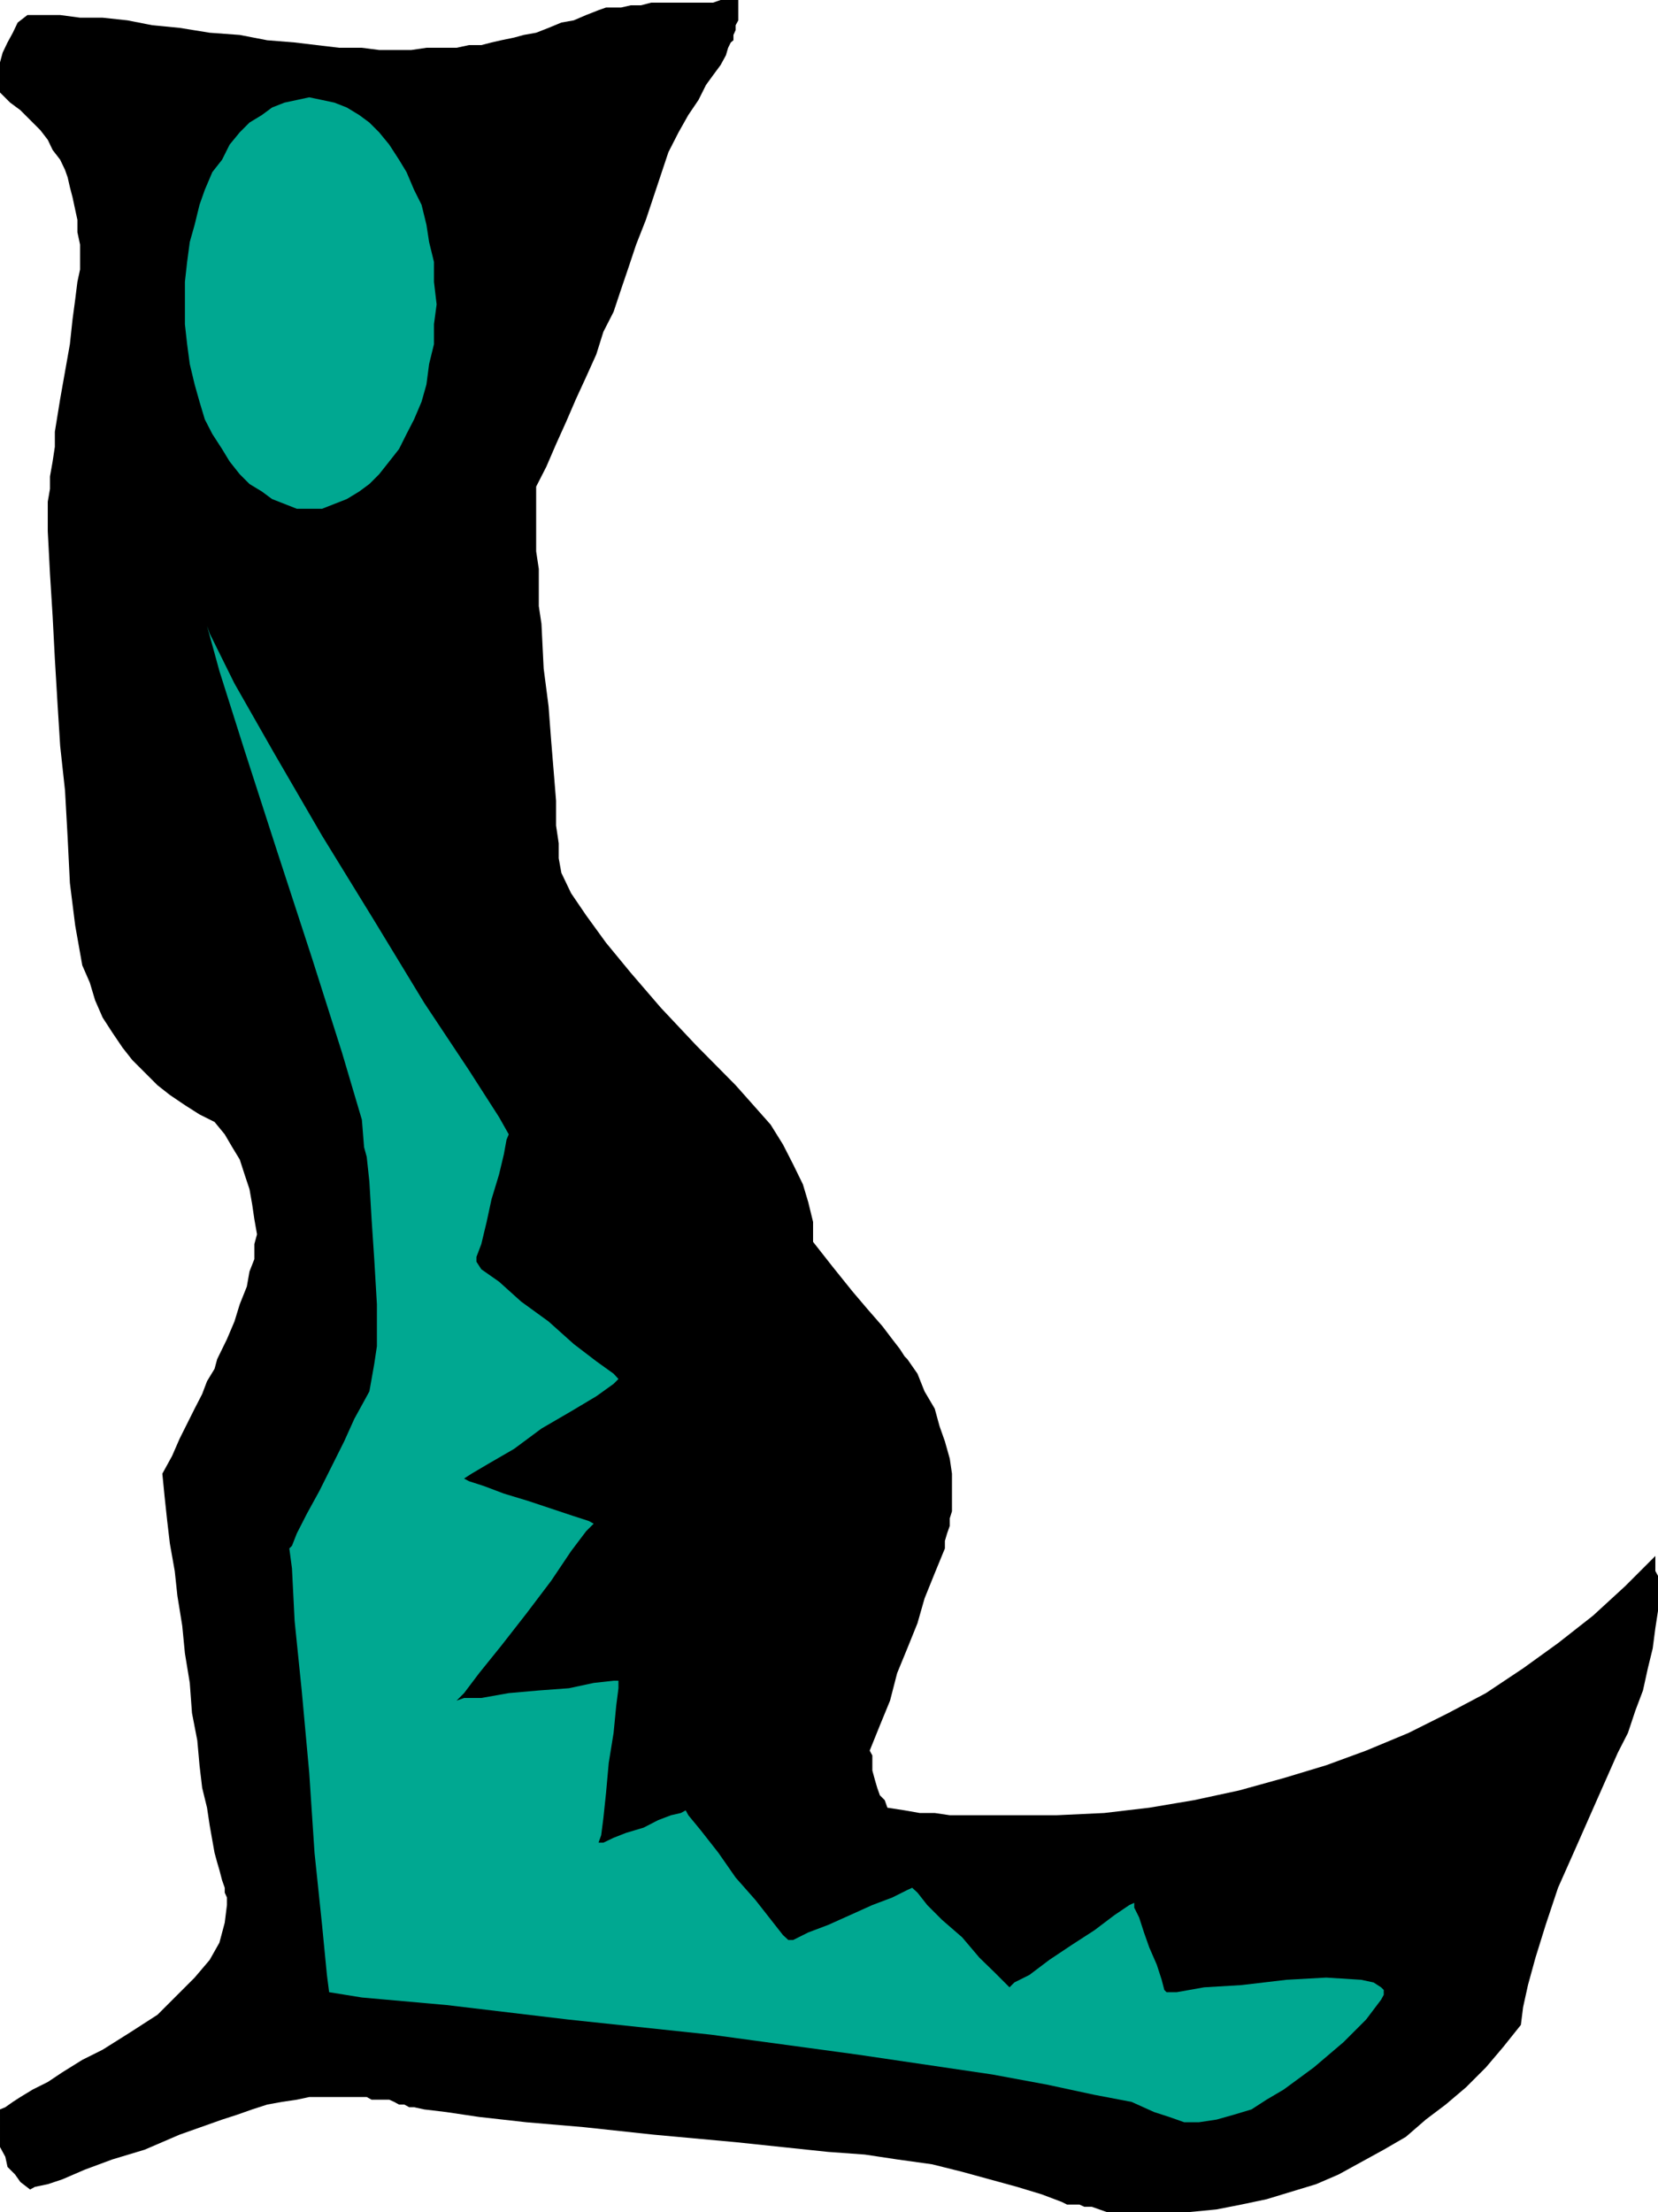
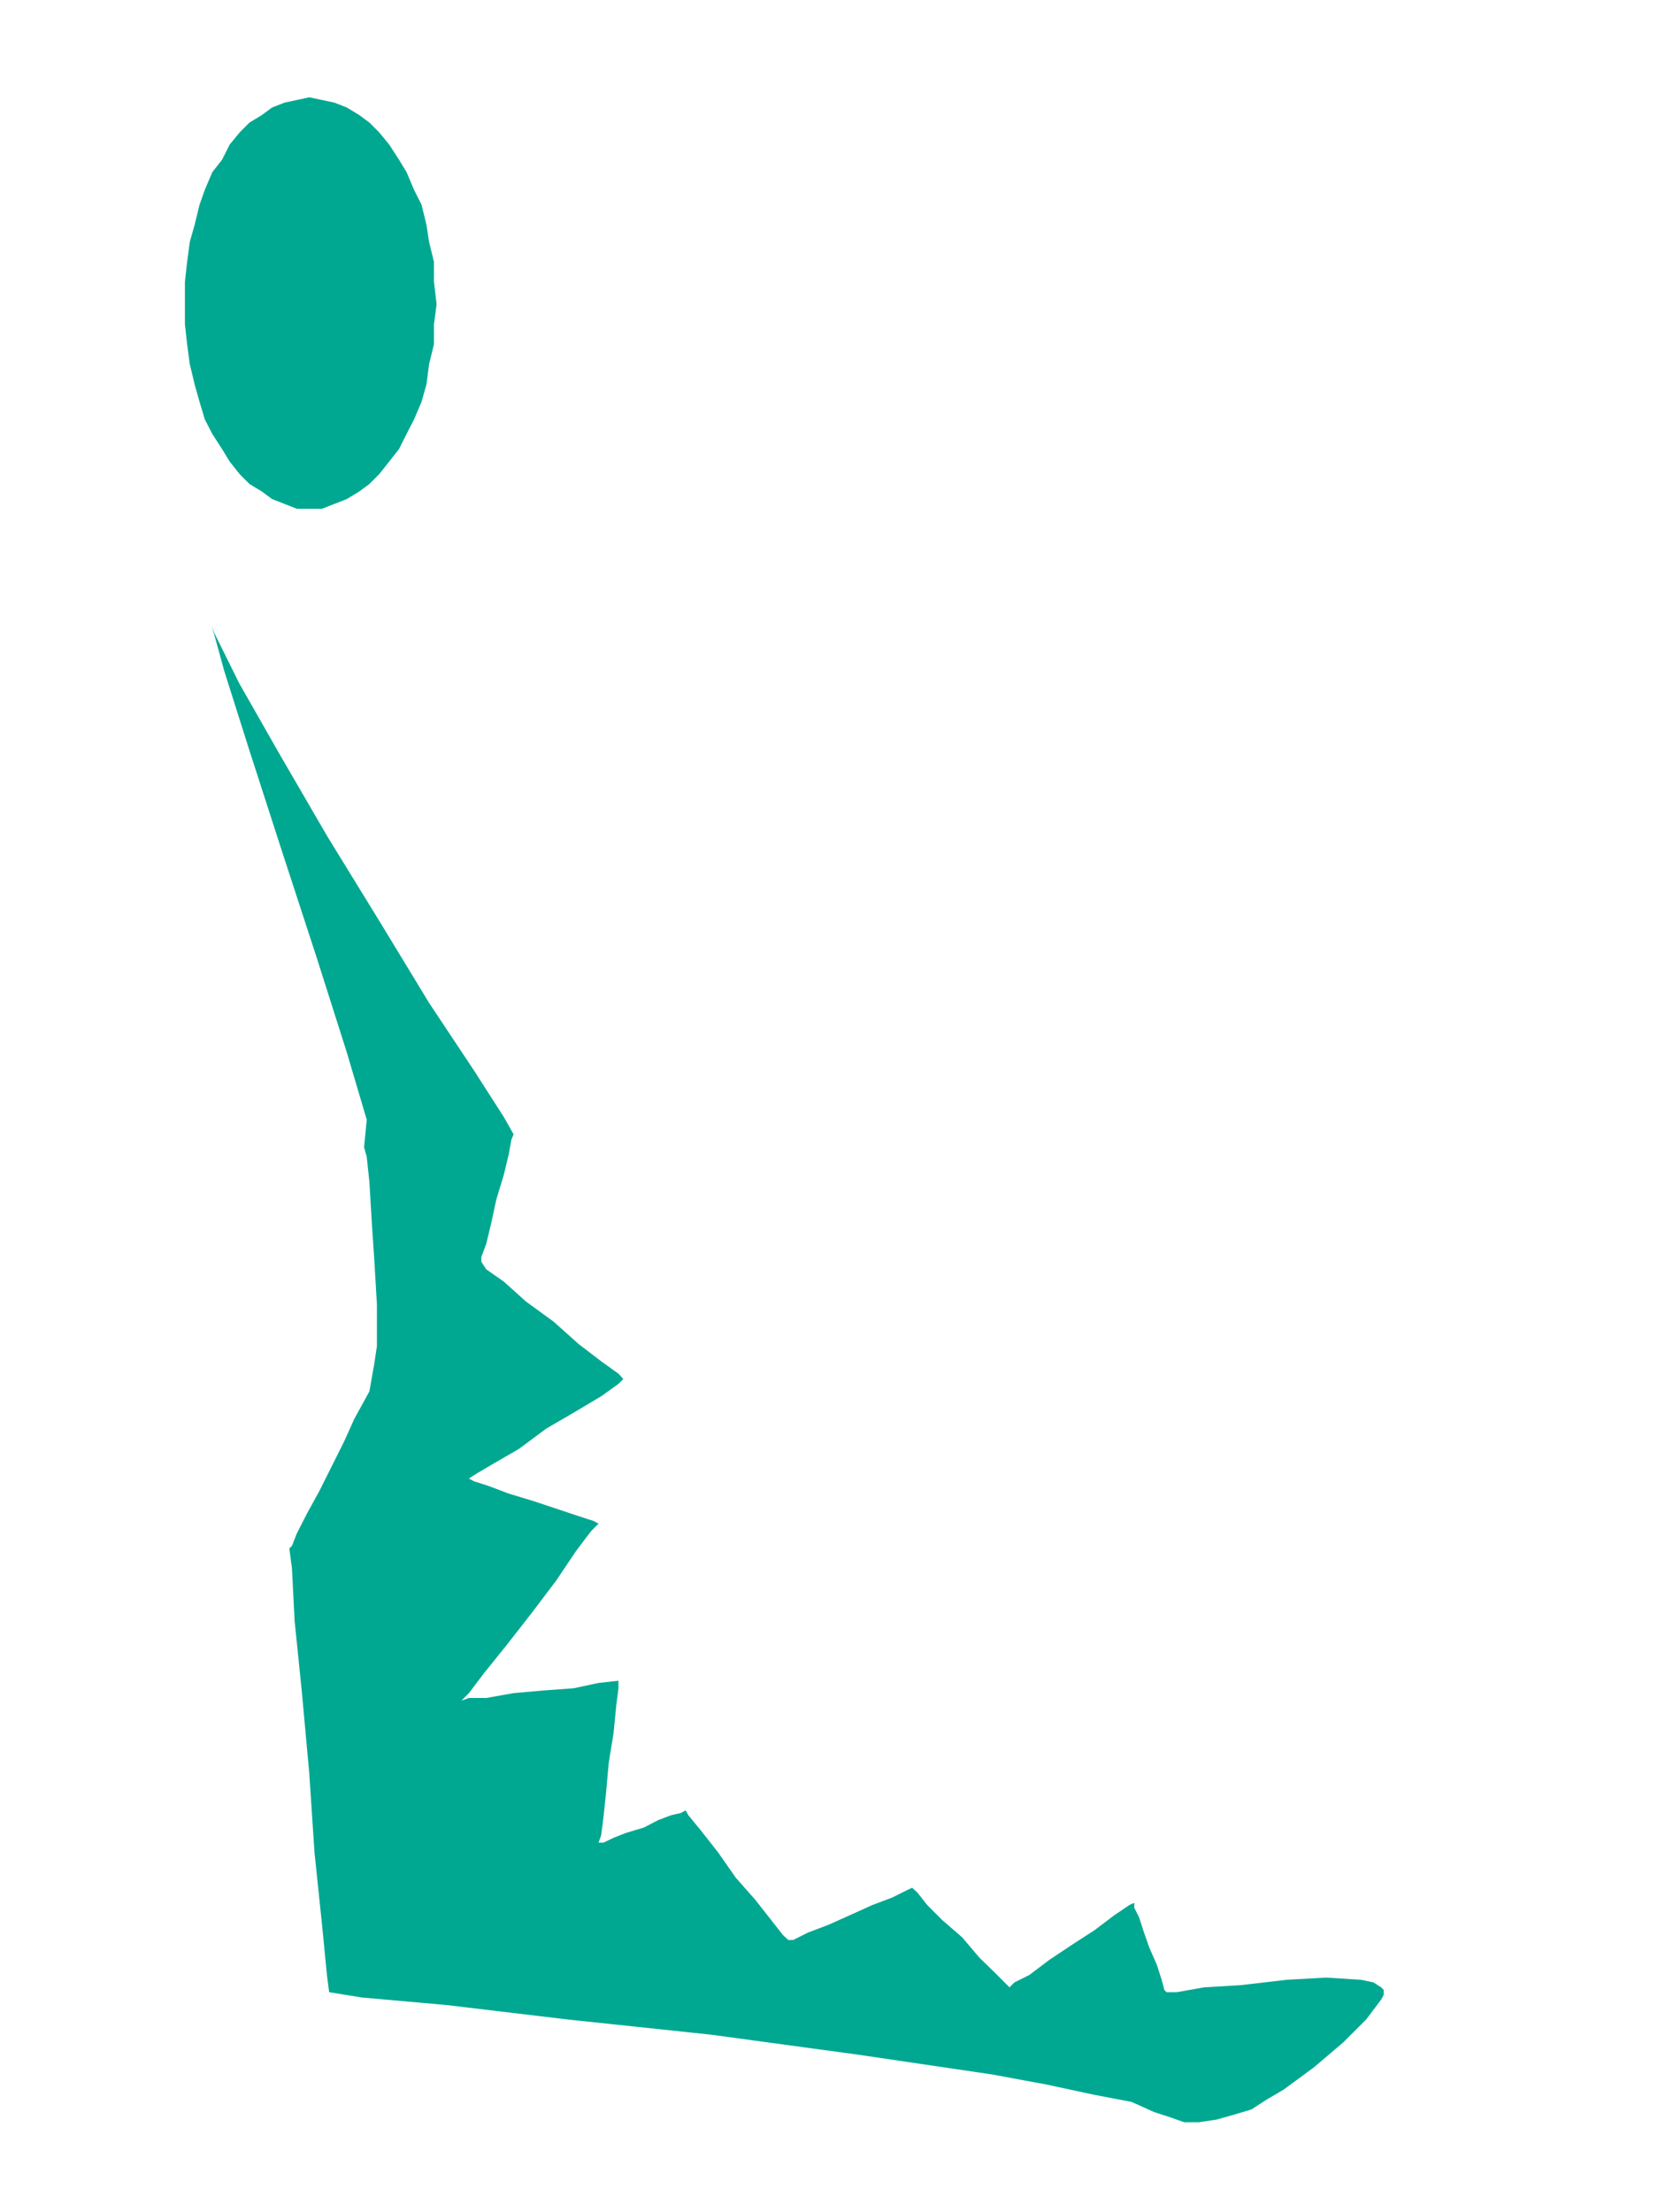
<svg xmlns="http://www.w3.org/2000/svg" height="480" viewBox="0 0 269.856 360" width="359.808">
-   <path style="fill:#000" d="m410.246 570.489-2.88 3.6-2.808 3.312-3.24 3.24-3.312 2.808-3.24 2.448-3.24 2.808-3.6 2.088-3.672 2.016-3.672 2.016-3.672 1.584-4.032 1.224-4.032 1.224-4.104.864-4.032.792-4.464.432h-13.392l-1.224-.432-1.224-.432h-1.224l-.792-.36h-2.016l-.864-.432-3.24-1.224-4.032-1.224-4.464-1.224-4.464-1.224-4.896-1.224-5.688-.792-5.256-.792-5.976-.432-15.048-1.584-13.392-1.224-11.376-1.224-9.288-.792-7.704-.864-5.328-.792-3.6-.432-1.656-.36h-.792l-.792-.432h-.864l-.792-.432-.792-.36h-2.88l-.792-.432h-9.36l-2.016.432-2.448.36-2.376.432-2.448.792-2.448.864-2.448.792-6.912 2.448-5.688 2.448-5.256 1.584-4.464 1.656-3.672 1.584-2.376.792-2.088.432-.792.432-1.584-1.224-.864-1.224-1.224-1.224-.36-1.656-.864-1.584v-6.12l.864-.36 1.224-.864 1.224-.792 2.016-1.224 2.448-1.224 2.376-1.584 3.24-2.016 3.312-1.656 4.464-2.808 4.464-2.88 3.24-3.24 2.808-2.808 2.448-2.88 1.584-2.808.864-3.24.36-2.88v-1.224l-.36-.792v-.792l-.432-1.224-.432-1.656-.36-1.224-.432-1.584-.36-2.016-.432-2.448-.432-2.88-.792-3.24-.432-3.672-.36-4.032-.864-4.464-.36-4.896-.792-4.824-.432-4.464-.792-4.896-.432-4.032-.792-4.464-.432-3.672-.432-4.032-.36-3.672 1.584-2.88 1.224-2.808 1.224-2.448 1.224-2.448 1.224-2.376.792-2.088 1.224-2.016.432-1.584 1.584-3.24 1.224-2.88.864-2.808 1.152-2.88.432-2.448.792-2.016v-2.448l.432-1.584-.432-2.448-.36-2.448-.432-2.448-.792-2.376-.792-2.448-1.224-2.016-1.224-2.088-1.656-2.016-2.448-1.224-2.376-1.512-2.448-1.656-2.016-1.584-2.088-2.088-2.016-2.016-1.584-2.016-1.656-2.448-1.584-2.448-1.224-2.808-.864-2.88-1.224-2.808-1.152-6.48-.864-6.912-.36-7.272-.432-7.776-.792-7.272-.432-6.912-.432-7.272-.36-6.912-.432-6.912-.36-6.912v-4.824l.36-2.088v-2.016l.432-2.448.36-2.376v-2.448l.864-5.328.792-4.464.792-4.464.432-4.032.432-3.24.36-2.88.432-2.016v-4.032l-.432-2.016v-2.016l-.36-1.656-.432-2.016-.432-1.656-.36-1.584-.432-1.224-.792-1.656-1.224-1.584-.792-1.656-1.224-1.584-1.656-1.656-1.584-1.584-1.656-1.224-1.656-1.656v-4.896l.432-1.584.792-1.656.864-1.584.792-1.656 1.584-1.224h5.328l3.24.432h3.672l4.032.432 4.032.792 4.464.432 4.896.792 4.896.36 4.464.864 4.464.36 3.6.432 3.672.432h3.672l2.808.36h5.256l2.448-.36h4.896l2.016-.432h2.016l1.656-.432 1.584-.36 2.088-.432 1.584-.432 2.016-.36 2.016-.792 2.088-.864 2.016-.36 2.016-.864 2.016-.792 1.224-.432h2.448l1.584-.36h1.656l1.656-.432h10.08l1.224-.432h2.88v3.312l-.432.792v.792l-.36.792v.864l-.432.36-.432.864-.36 1.224-.864 1.584-1.224 1.656-1.152 1.584-1.224 2.448-1.656 2.448-1.584 2.808-1.656 3.24-1.224 3.672-1.224 3.672-1.224 3.672-1.584 4.032-1.224 3.672-1.224 3.6-1.224 3.672-1.656 3.24-1.152 3.672-1.656 3.672-1.656 3.6-1.584 3.672-1.656 3.672-1.584 3.672-1.656 3.24v10.512l.432 2.88v6.048l.432 2.88.36 7.272.792 6.12.432 5.688.432 5.256.36 4.464v4.032l.432 2.88v2.448l.432 2.376 1.584 3.312 2.448 3.6 3.24 4.464 4.032 4.896 4.896 5.688 5.688 6.048 6.48 6.552 2.88 3.24 2.808 3.168 2.016 3.24 1.656 3.24 1.584 3.24.864 2.88.792 3.24v3.24l3.168 4.032 3.24 4.032 2.448 2.88 2.448 2.808 1.584 2.088 1.224 1.584.792 1.224.432.432 1.656 2.376 1.152 2.88 1.656 2.808.792 2.88.864 2.448.792 2.808.36 2.448v6.12l-.36 1.152v1.224l-.432 1.224-.36 1.224v1.224l-1.656 4.032-1.656 4.104-1.152 4.032-1.656 4.104-1.656 4.032-1.152 4.464-1.656 4.032-1.656 4.104.432.792v2.448l.432 1.584.36 1.224.432 1.224.792.792.432 1.224 2.808.432 2.448.432h2.448l2.448.36h17.424l7.704-.36 7.344-.864 7.272-1.224 7.344-1.584 7.272-2.016 6.912-2.088 6.48-2.376 6.912-2.88 6.48-3.24 6.12-3.24 6.048-4.032 5.688-4.104 5.688-4.464 5.256-4.824 4.896-4.896v2.448l.432.792v5.688l-.432 2.808-.432 3.312-.792 3.24-.792 3.6-1.224 3.24-1.224 3.672-1.656 3.24-3.6 8.136-3.24 7.344-2.88 6.48-2.016 6.048-1.656 5.328-1.224 4.464-.792 3.6z" transform="translate(-162.71 -240.945)" />
-   <path style="fill:#00a891" d="m221.966 427.64.432 1.585.432 4.032.36 6.12.432 6.48.432 7.344v6.84l-.432 2.88-.432 2.448-.36 2.016-.864 1.584-1.584 2.88-1.656 3.672-2.016 4.032-2.016 4.032-2.016 3.672-1.656 3.24-.792 2.016-.432.432.432 3.24.432 8.568 1.152 11.304 1.224 13.392.864 13.032 1.224 11.736.792 8.136.36 2.808 5.328.864 13.752 1.224 19.944 2.376 23.112 2.448 23.832 3.24 21.96 3.24 8.928 1.656 7.704 1.656 6.048 1.152 3.672 1.656 2.448.792 2.448.864h2.376l2.88-.432 2.808-.792 2.88-.864 2.448-1.584 2.808-1.656 4.896-3.6 4.824-4.104 3.672-3.672 2.448-3.24.432-.792v-.792l-.432-.432-1.224-.792-2.016-.432-5.688-.36-6.48.36-7.344.864-6.048.36-4.464.792h-1.656l-.36-.36-.432-1.656-.792-2.448-1.224-2.808-.864-2.448-.792-2.448-.792-1.584v-.792l-.792.36-2.448 1.656-3.24 2.448-3.672 2.376-3.672 2.448-3.24 2.448-2.448 1.224-.792.792-.792-.792-1.656-1.656-2.448-2.376-2.808-3.312-3.24-2.808-2.448-2.448-1.584-2.016-.864-.792-.792.36-2.448 1.224-3.24 1.224-3.672 1.656-3.528 1.584-3.24 1.224-2.448 1.224h-.792l-.864-.792-1.584-2.016-2.88-3.672-3.24-3.672-2.808-4.032-2.88-3.672-2.016-2.448-.432-.792-.792.432-1.584.36-2.088.792-2.376 1.224-2.88.864-2.016.792-1.656.792h-.792l.432-1.224.36-2.808.432-4.104.432-4.824.792-4.896.432-4.464.36-2.808v-1.224h-.792l-3.24.36-4.032.864-4.896.36-4.896.432-4.464.792h-2.808l-1.224.432 1.224-1.224 2.448-3.24 3.6-4.464 4.104-5.256 4.032-5.328 3.24-4.824 2.448-3.24 1.224-1.224-.792-.432-2.448-.792-3.672-1.224-3.672-1.224-4.032-1.224-3.24-1.224-2.448-.792-.792-.432 1.224-.792 2.808-1.656 4.104-2.376 4.464-3.312 4.824-2.808 4.104-2.448 2.808-2.016.792-.792-.792-.864-2.808-2.016-3.672-2.808-4.104-3.672-4.464-3.24-3.6-3.24-2.88-2.016-.792-1.224v-.792l.792-2.088.864-3.6.792-3.672 1.224-4.032.792-3.312.432-2.376.36-.864-1.584-2.808-4.896-7.632-7.272-10.944-8.136-13.392-8.496-13.824-7.776-13.392-6.48-11.376-4.032-8.136-.432-1.224 2.016 7.344 4.104 12.96 5.256 16.272 5.688 17.424 4.896 15.408 3.24 10.944zm-8.928-170.855 2.088.432 2.016.432 2.016.792 2.016 1.224 1.656 1.224 1.584 1.584 1.656 2.016 1.584 2.448 1.224 2.016 1.224 2.88 1.224 2.448.792 3.24.432 2.808.792 3.24v3.24l.432 3.672-.432 3.24v3.24l-.792 3.24-.432 3.312-.792 2.808-1.224 2.88-1.224 2.376-1.224 2.448-1.584 2.016-1.656 2.088-1.584 1.584-1.656 1.224-2.016 1.224-2.016.792-2.016.792h-4.104l-2.016-.792-2.016-.792-1.656-1.224-2.016-1.224-1.584-1.584-1.656-2.088-1.224-2.016-1.584-2.448-1.224-2.376-.864-2.88-.792-2.808-.792-3.312-.432-3.24-.36-3.24v-6.912l.36-3.24.432-3.24.792-2.808.792-3.24.864-2.448 1.224-2.88 1.584-2.016 1.224-2.448 1.656-2.016 1.584-1.584 2.016-1.224 1.656-1.224 2.016-.792 2.016-.432z" transform="translate(-162.71 -240.945)" />
+   <path style="fill:#00a891" d="m221.966 427.64.432 1.585.432 4.032.36 6.12.432 6.48.432 7.344v6.84l-.432 2.88-.432 2.448-.36 2.016-.864 1.584-1.584 2.88-1.656 3.672-2.016 4.032-2.016 4.032-2.016 3.672-1.656 3.24-.792 2.016-.432.432.432 3.24.432 8.568 1.152 11.304 1.224 13.392.864 13.032 1.224 11.736.792 8.136.36 2.808 5.328.864 13.752 1.224 19.944 2.376 23.112 2.448 23.832 3.24 21.96 3.24 8.928 1.656 7.704 1.656 6.048 1.152 3.672 1.656 2.448.792 2.448.864h2.376l2.88-.432 2.808-.792 2.88-.864 2.448-1.584 2.808-1.656 4.896-3.6 4.824-4.104 3.672-3.672 2.448-3.24.432-.792v-.792l-.432-.432-1.224-.792-2.016-.432-5.688-.36-6.48.36-7.344.864-6.048.36-4.464.792h-1.656l-.36-.36-.432-1.656-.792-2.448-1.224-2.808-.864-2.448-.792-2.448-.792-1.584v-.792l-.792.36-2.448 1.656-3.24 2.448-3.672 2.376-3.672 2.448-3.24 2.448-2.448 1.224-.792.792-.792-.792-1.656-1.656-2.448-2.376-2.808-3.312-3.24-2.808-2.448-2.448-1.584-2.016-.864-.792-.792.36-2.448 1.224-3.24 1.224-3.672 1.656-3.528 1.584-3.24 1.224-2.448 1.224h-.792l-.864-.792-1.584-2.016-2.88-3.672-3.24-3.672-2.808-4.032-2.88-3.672-2.016-2.448-.432-.792-.792.432-1.584.36-2.088.792-2.376 1.224-2.88.864-2.016.792-1.656.792h-.792l.432-1.224.36-2.808.432-4.104.432-4.824.792-4.896.432-4.464.36-2.808v-1.224l-3.24.36-4.032.864-4.896.36-4.896.432-4.464.792h-2.808l-1.224.432 1.224-1.224 2.448-3.24 3.6-4.464 4.104-5.256 4.032-5.328 3.24-4.824 2.448-3.24 1.224-1.224-.792-.432-2.448-.792-3.672-1.224-3.672-1.224-4.032-1.224-3.24-1.224-2.448-.792-.792-.432 1.224-.792 2.808-1.656 4.104-2.376 4.464-3.312 4.824-2.808 4.104-2.448 2.808-2.016.792-.792-.792-.864-2.808-2.016-3.672-2.808-4.104-3.672-4.464-3.24-3.6-3.24-2.88-2.016-.792-1.224v-.792l.792-2.088.864-3.6.792-3.672 1.224-4.032.792-3.312.432-2.376.36-.864-1.584-2.808-4.896-7.632-7.272-10.944-8.136-13.392-8.496-13.824-7.776-13.392-6.48-11.376-4.032-8.136-.432-1.224 2.016 7.344 4.104 12.96 5.256 16.272 5.688 17.424 4.896 15.408 3.24 10.944zm-8.928-170.855 2.088.432 2.016.432 2.016.792 2.016 1.224 1.656 1.224 1.584 1.584 1.656 2.016 1.584 2.448 1.224 2.016 1.224 2.88 1.224 2.448.792 3.24.432 2.808.792 3.24v3.24l.432 3.672-.432 3.24v3.24l-.792 3.24-.432 3.312-.792 2.808-1.224 2.88-1.224 2.376-1.224 2.448-1.584 2.016-1.656 2.088-1.584 1.584-1.656 1.224-2.016 1.224-2.016.792-2.016.792h-4.104l-2.016-.792-2.016-.792-1.656-1.224-2.016-1.224-1.584-1.584-1.656-2.088-1.224-2.016-1.584-2.448-1.224-2.376-.864-2.88-.792-2.808-.792-3.312-.432-3.24-.36-3.24v-6.912l.36-3.24.432-3.24.792-2.808.792-3.24.864-2.448 1.224-2.88 1.584-2.016 1.224-2.448 1.656-2.016 1.584-1.584 2.016-1.224 1.656-1.224 2.016-.792 2.016-.432z" transform="translate(-162.71 -240.945)" />
</svg>